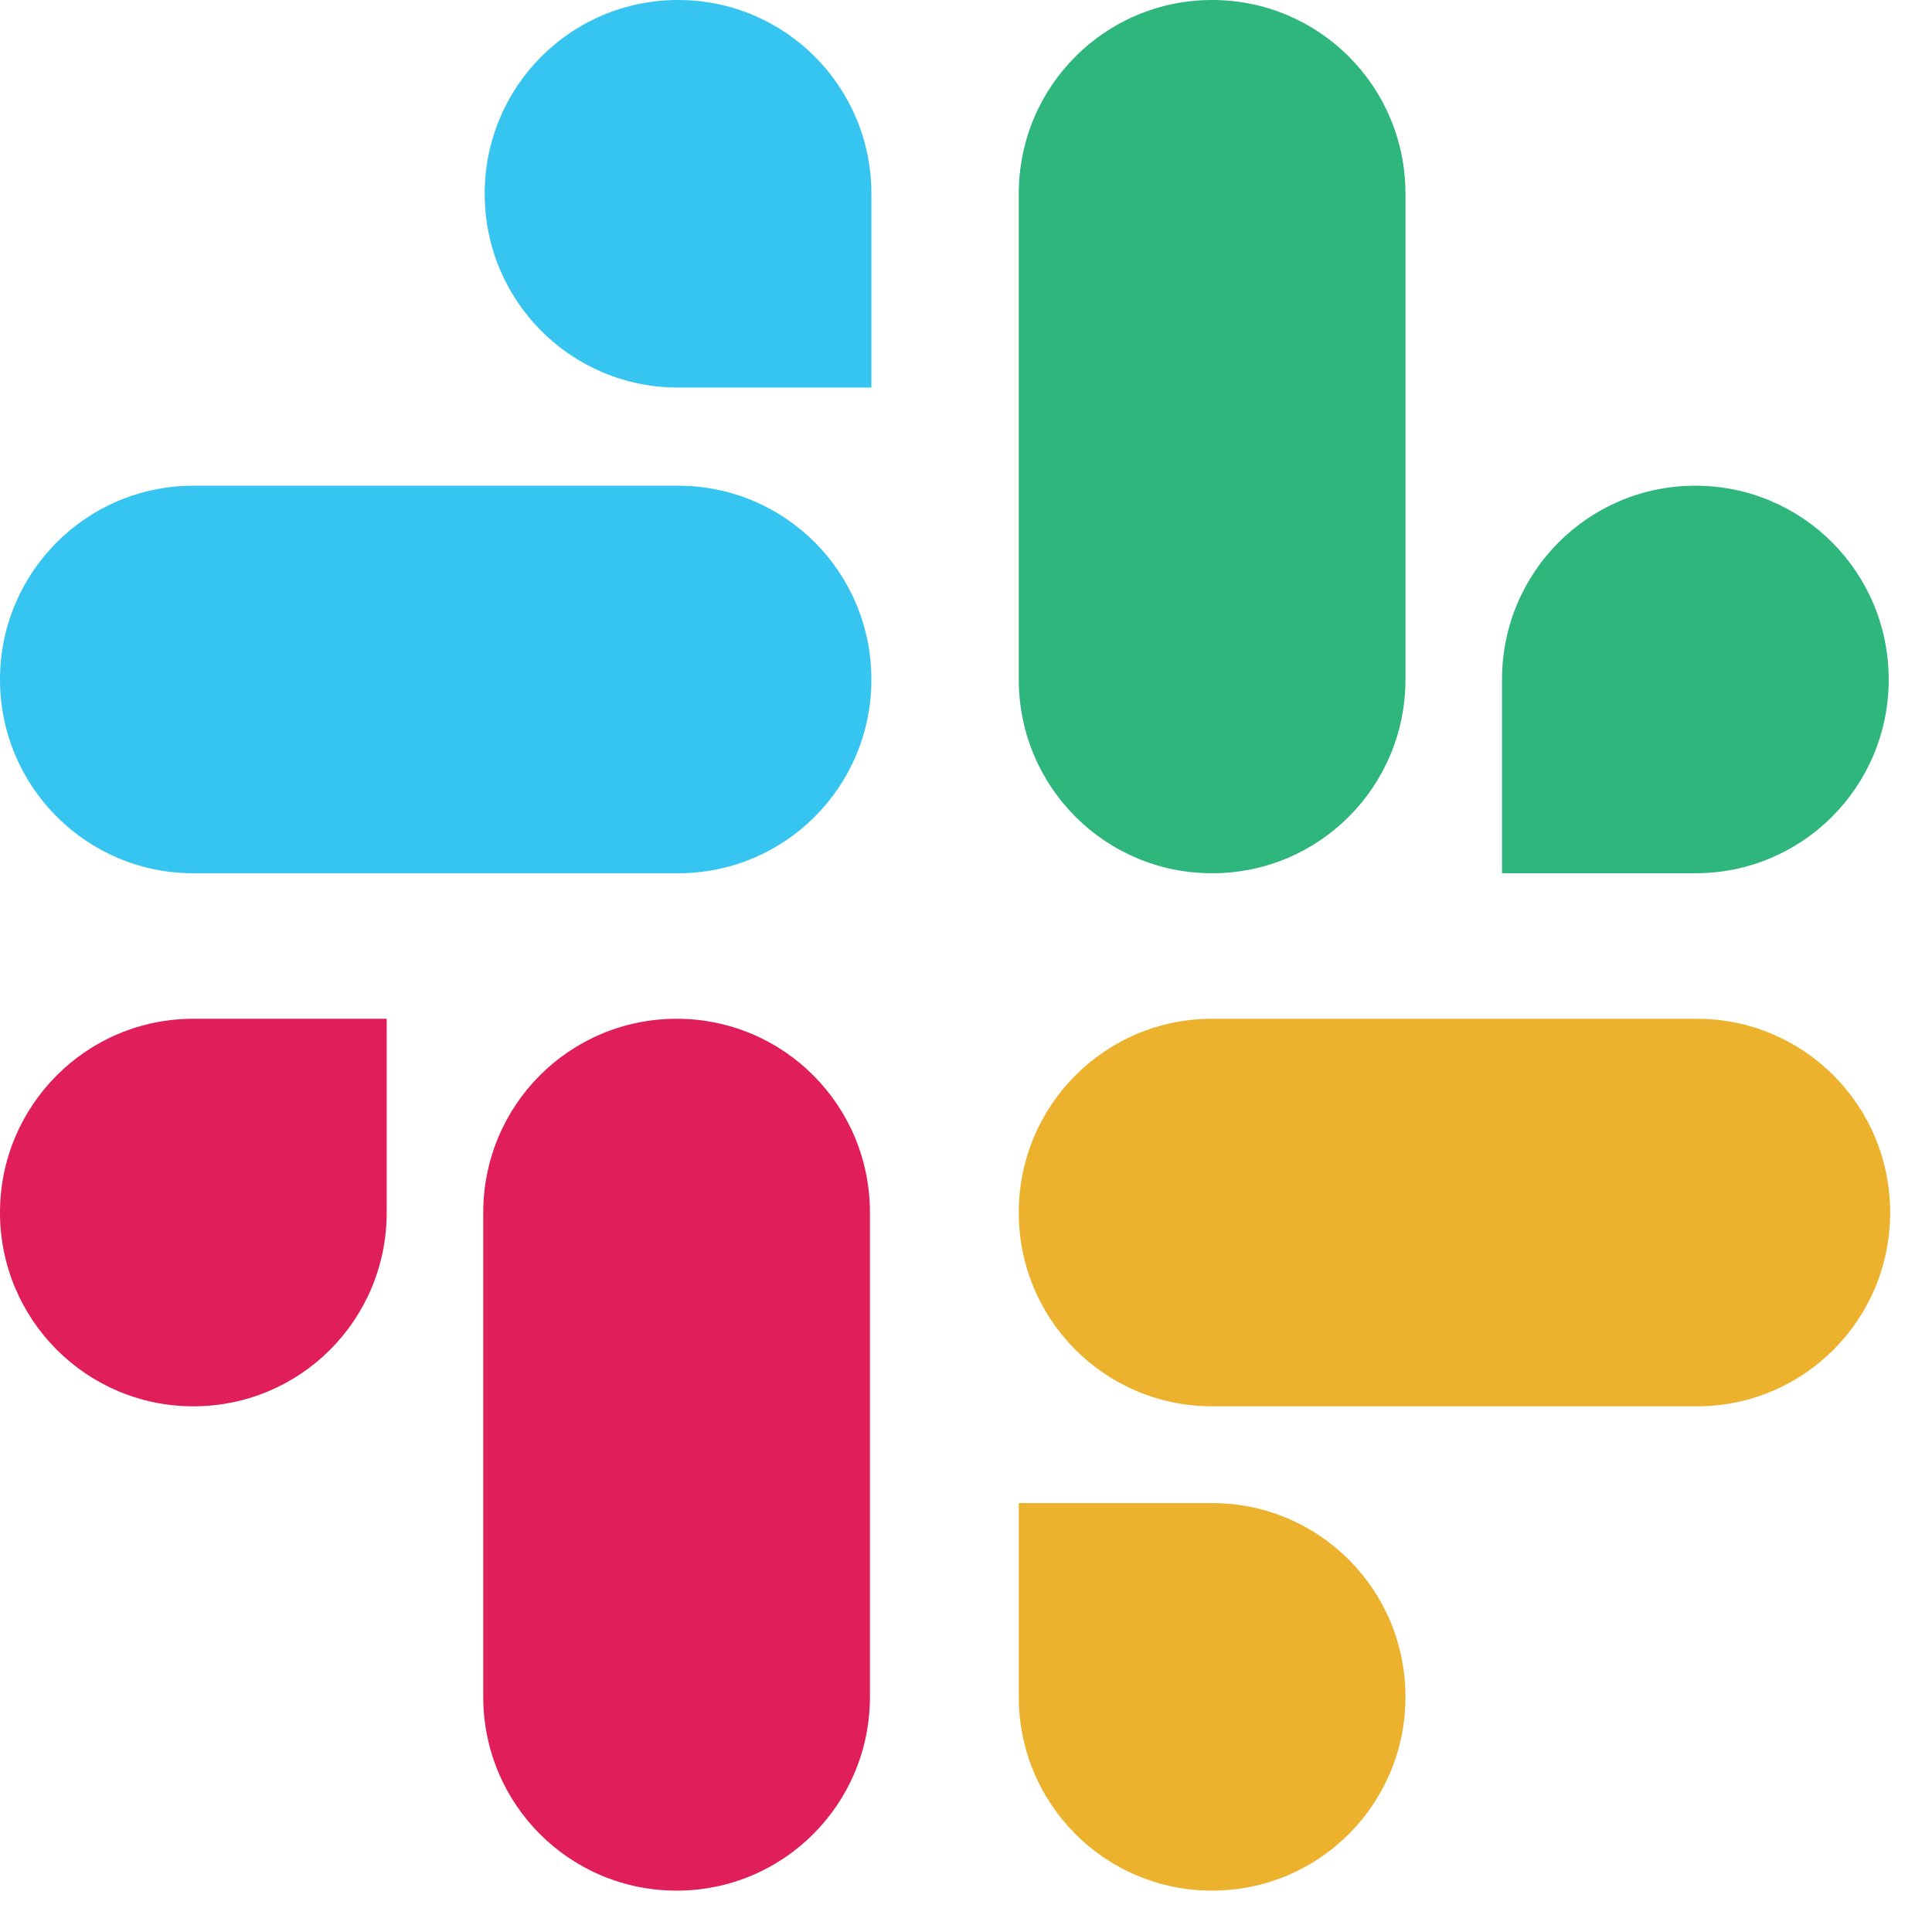
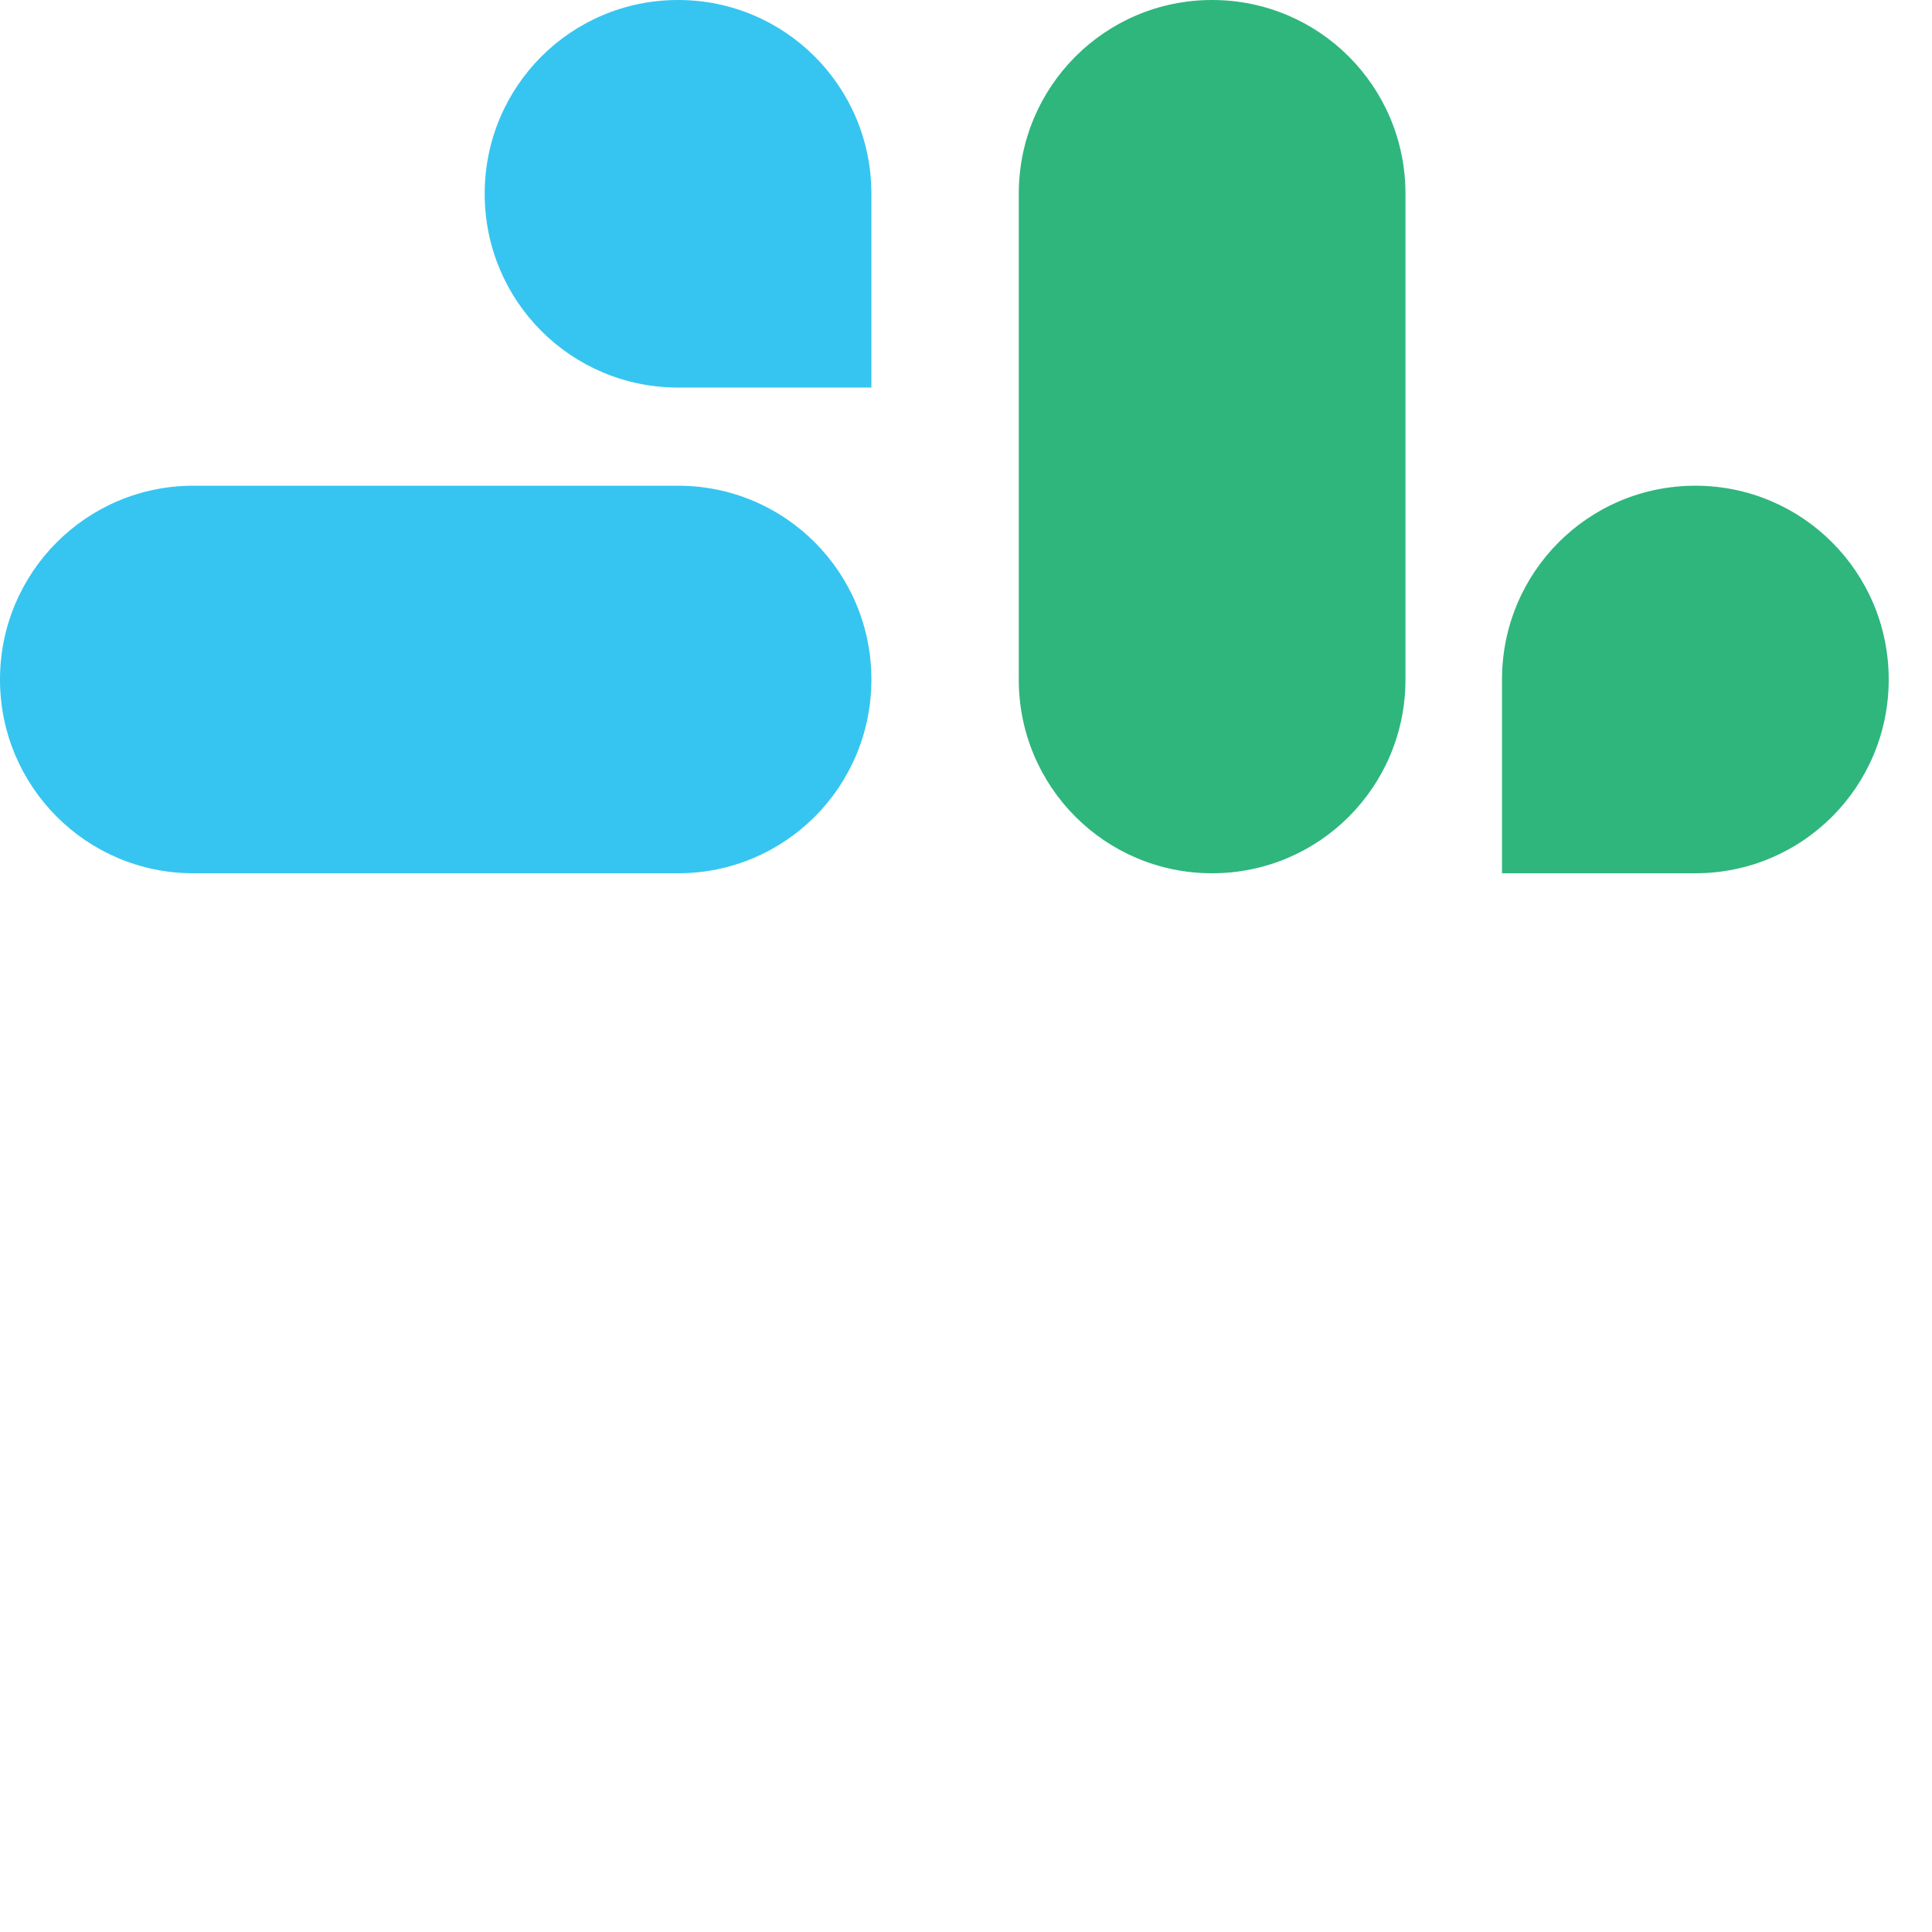
<svg xmlns="http://www.w3.org/2000/svg" width="32" height="32" viewBox="0 0 32 32" fill="none">
-   <path fill-rule="evenodd" clip-rule="evenodd" d="M6.405 20.084C6.405 21.86 4.975 23.293 3.203 23.293C1.43 23.293 0 21.855 0 20.084C0 18.313 1.43 16.874 3.203 16.874H6.405V20.084ZM8.004 20.084C8.004 18.308 9.434 16.874 11.207 16.874C12.979 16.874 14.409 18.308 14.409 20.084V28.105C14.409 29.881 12.979 31.315 11.207 31.315C9.434 31.315 8.004 29.881 8.004 28.105V20.084Z" fill="#E01E5A" />
  <path fill-rule="evenodd" clip-rule="evenodd" d="M11.231 6.419C9.458 6.419 8.028 4.986 8.028 3.209C8.028 1.433 9.458 0 11.231 0C13.003 0 14.433 1.433 14.433 3.209V6.419H11.231ZM11.231 8.045C13.003 8.045 14.433 9.479 14.433 11.255C14.433 13.031 13.003 14.464 11.231 14.464H3.203C1.43 14.464 0 13.026 0 11.255C0 9.484 1.43 8.045 3.203 8.045H11.231Z" fill="#36C5F0" />
  <path fill-rule="evenodd" clip-rule="evenodd" d="M24.878 11.255C24.878 9.479 26.308 8.045 28.08 8.045C29.853 8.045 31.283 9.479 31.283 11.255C31.283 13.031 29.853 14.464 28.08 14.464H24.878V11.255ZM23.279 11.255C23.279 13.031 21.849 14.464 20.076 14.464C18.304 14.464 16.874 13.031 16.874 11.255V3.209C16.874 1.433 18.304 0 20.076 0C21.849 0 23.279 1.433 23.279 3.209V11.255Z" fill="#2EB67D" />
-   <path fill-rule="evenodd" clip-rule="evenodd" d="M20.076 24.896C21.849 24.896 23.279 26.329 23.279 28.105C23.279 29.881 21.849 31.315 20.076 31.315C18.304 31.315 16.874 29.881 16.874 28.105V24.896H20.076ZM20.076 23.293C18.304 23.293 16.874 21.86 16.874 20.084C16.874 18.308 18.304 16.874 20.076 16.874H28.104C29.877 16.874 31.307 18.308 31.307 20.084C31.307 21.86 29.877 23.293 28.104 23.293H20.076Z" fill="#ECB22E" />
</svg>